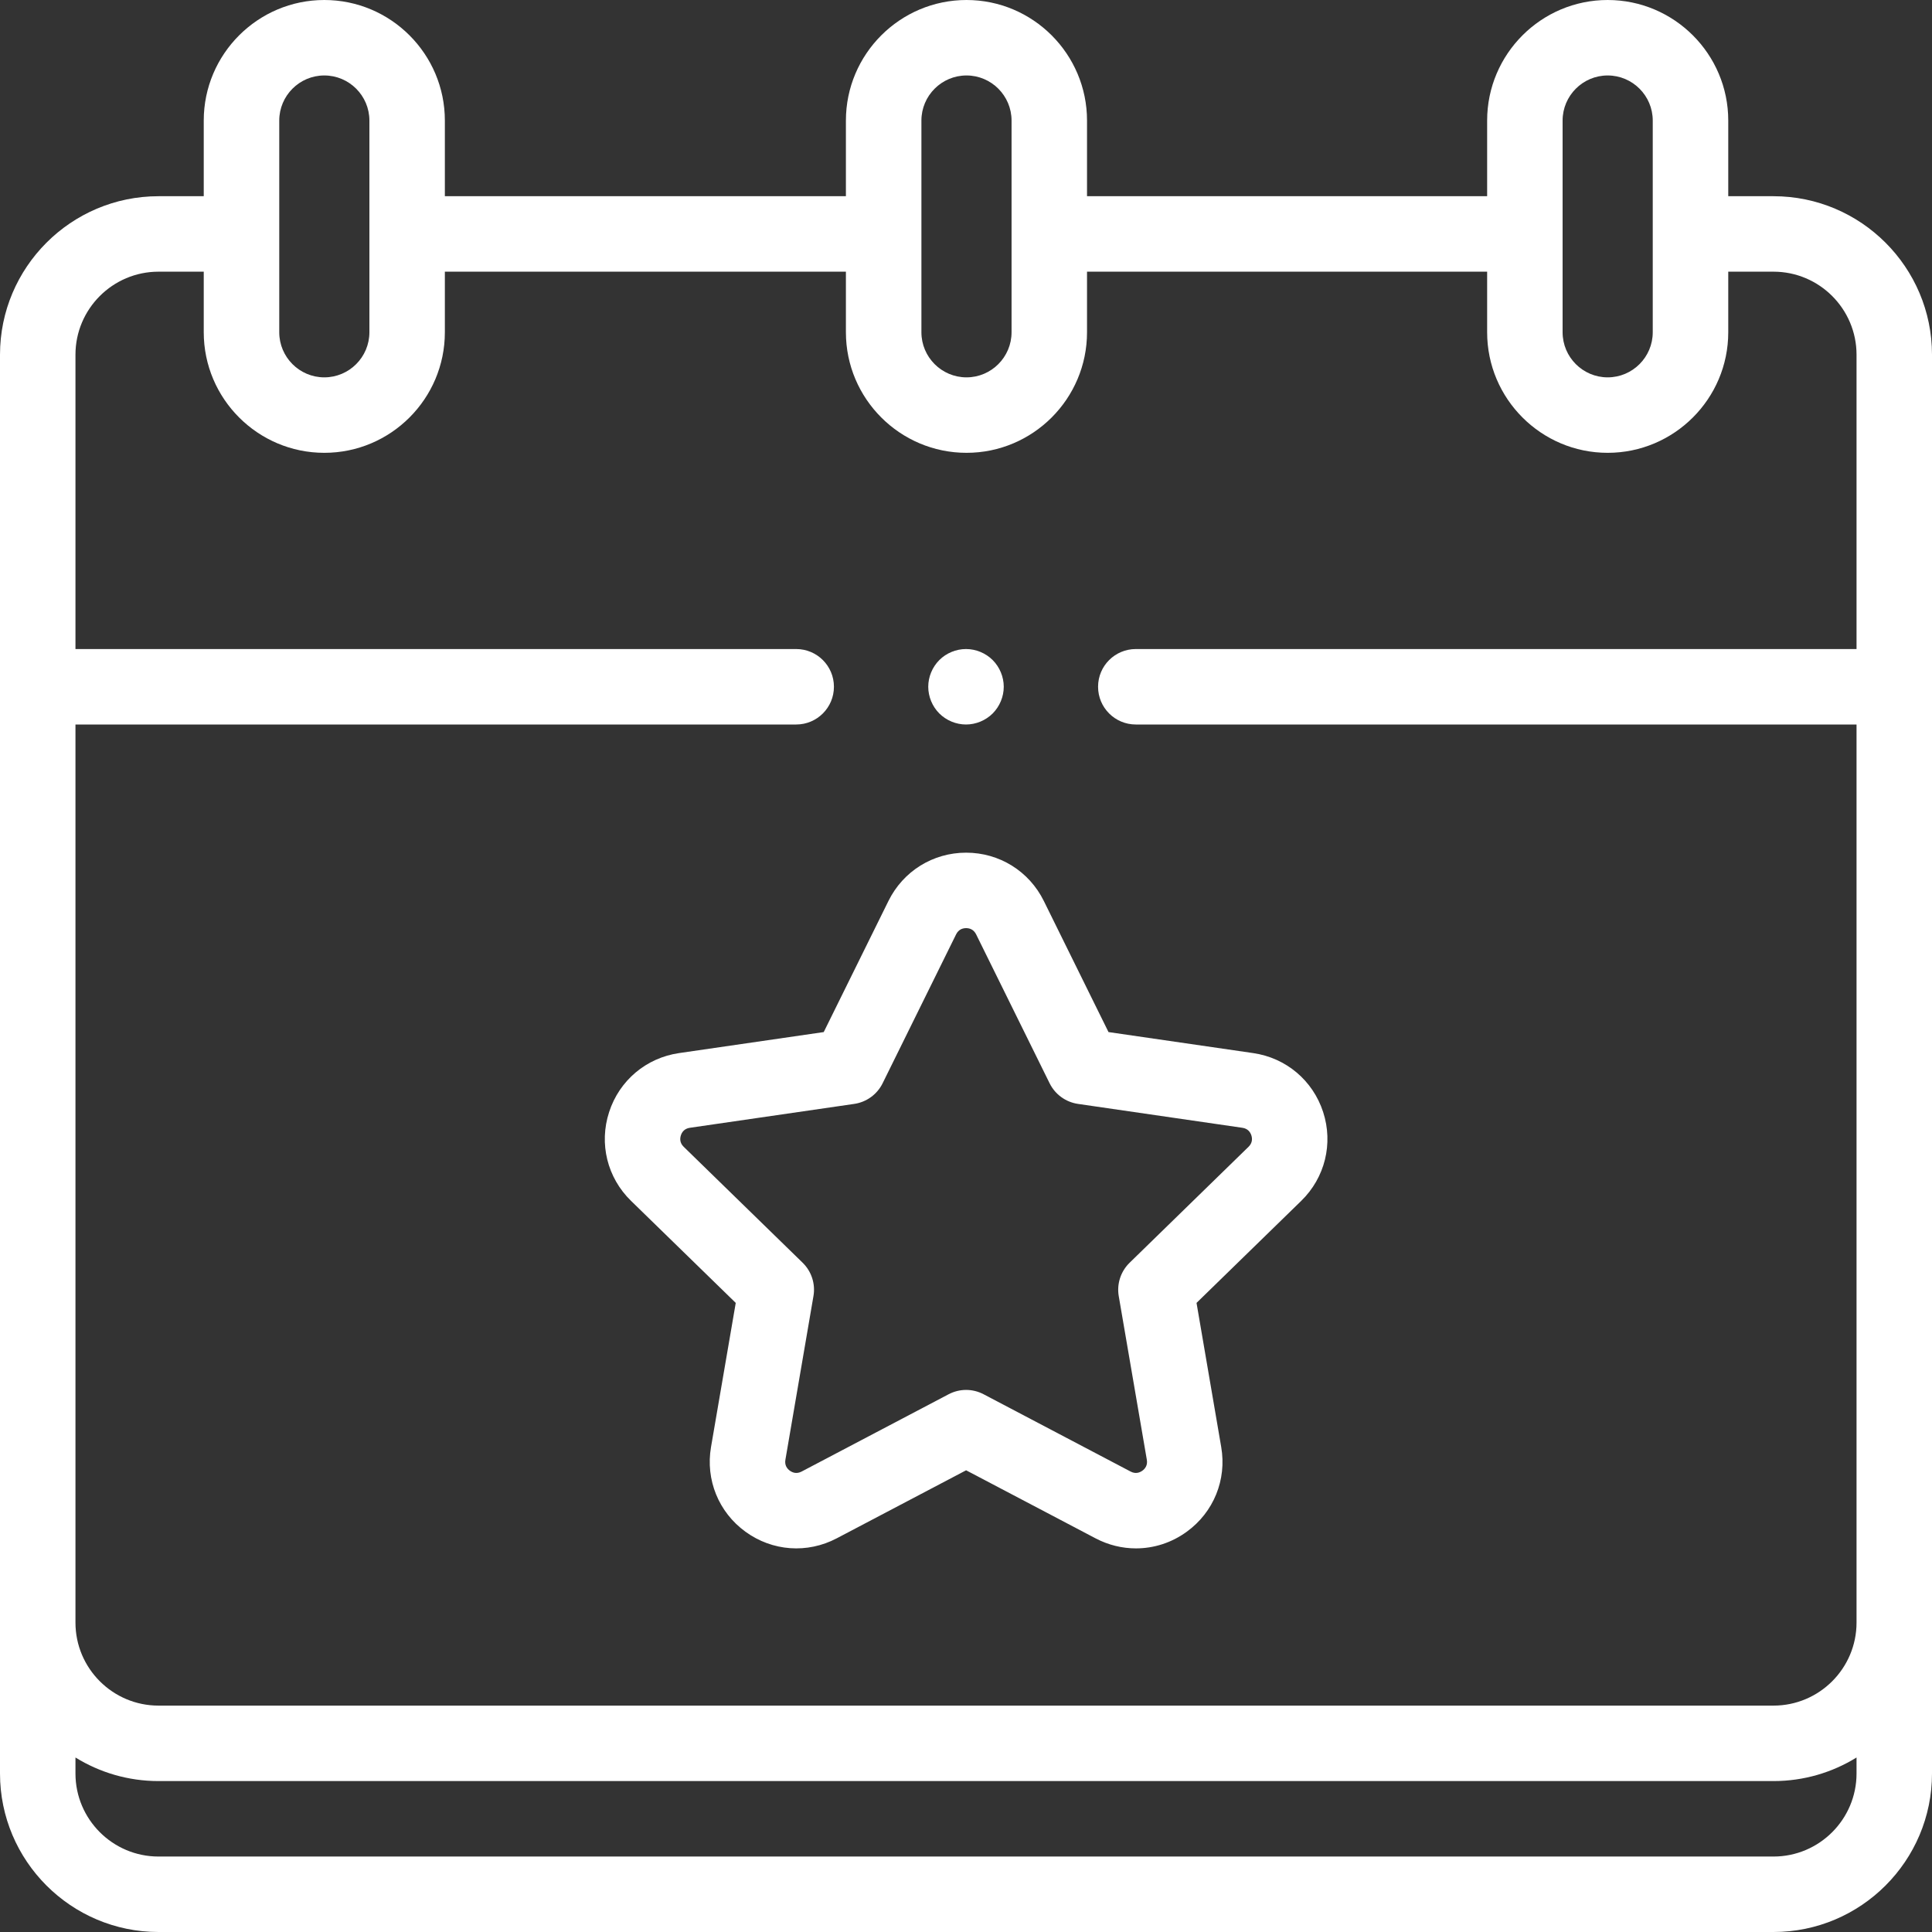
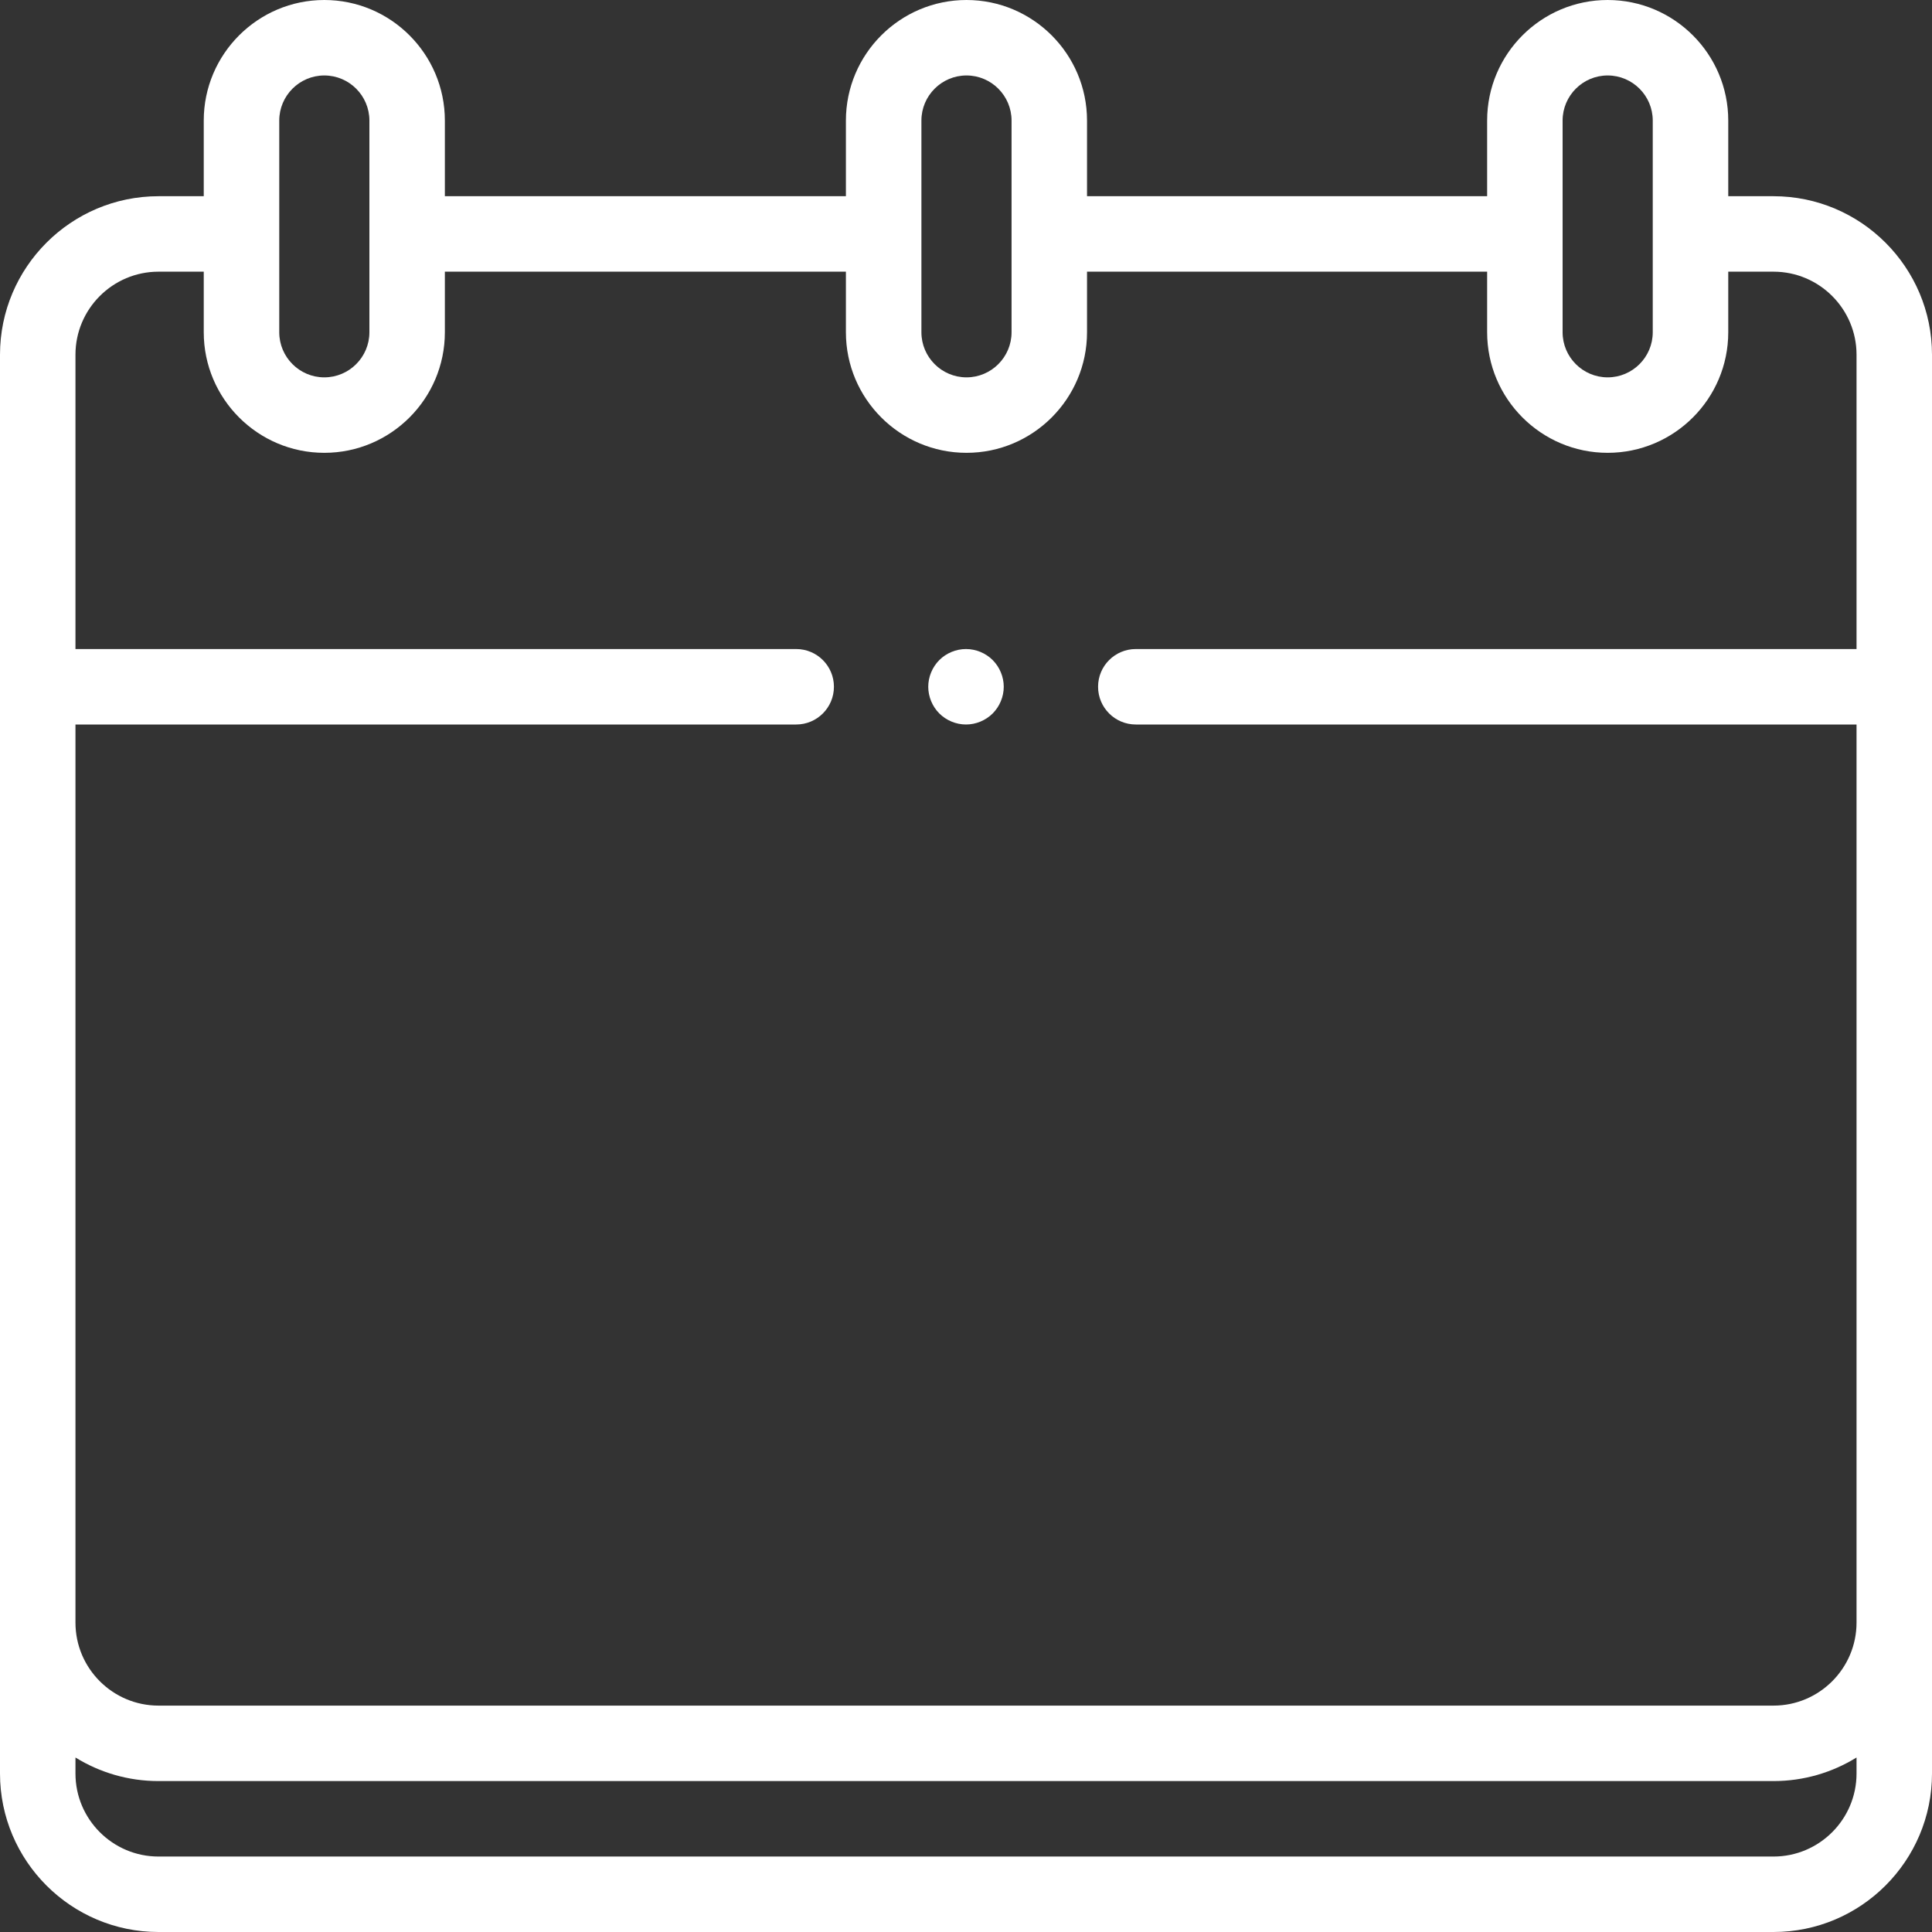
<svg xmlns="http://www.w3.org/2000/svg" width="50" height="50" viewBox="0 0 50 50" fill="none">
  <rect x="0" y="0" width="50" height="50" fill="#333333" stroke="none" />
  <g clip-path="url(#clip0_1_11493)">
    <path d="M45.898 5.078H44.727V3.12C44.727 1.4 43.327 0 41.606 0C39.886 0 38.487 1.4 38.487 3.12V5.078H28.132V3.12C28.132 1.4 26.733 0 25.013 0C23.292 0 21.892 1.4 21.892 3.12V5.078H11.513V3.12C11.513 1.4 10.114 0 8.393 0C6.673 0 5.273 1.4 5.273 3.12V5.078H4.102C1.84 5.078 0 6.918 0 9.18V45.898C0 48.16 1.84 50 4.102 50H45.898C48.16 50 50 48.16 50 45.898V9.18C50 6.918 48.16 5.078 45.898 5.078ZM40.44 3.12C40.44 2.477 40.963 1.953 41.606 1.953C42.25 1.953 42.773 2.477 42.773 3.12V8.599C42.773 9.242 42.25 9.766 41.606 9.766C40.963 9.766 40.44 9.242 40.44 8.599V3.12ZM23.846 3.12C23.846 2.477 24.369 1.953 25.013 1.953C25.656 1.953 26.179 2.477 26.179 3.12V8.599C26.179 9.242 25.656 9.766 25.013 9.766C24.369 9.766 23.846 9.242 23.846 8.599V3.12ZM7.227 3.12C7.227 2.477 7.75 1.953 8.393 1.953C9.037 1.953 9.56 2.477 9.56 3.12V8.599C9.56 9.242 9.037 9.766 8.393 9.766C7.75 9.766 7.227 9.242 7.227 8.599V3.12ZM4.102 7.031H5.273V8.599C5.273 10.319 6.673 11.719 8.393 11.719C10.114 11.719 11.513 10.319 11.513 8.599V7.031H21.892V8.599C21.892 10.319 23.292 11.719 25.013 11.719C26.733 11.719 28.132 10.319 28.132 8.599V7.031H38.487V8.599C38.487 10.319 39.886 11.719 41.606 11.719C43.327 11.719 44.727 10.319 44.727 8.599V7.031H45.898C47.083 7.031 48.047 7.995 48.047 9.18V16.797H29.395C28.855 16.797 28.418 17.234 28.418 17.773C28.418 18.313 28.855 18.75 29.395 18.75H48.047V41.992C48.047 43.177 47.083 44.141 45.898 44.141H4.102C2.917 44.141 1.953 43.177 1.953 41.992V18.75H20.605C21.145 18.75 21.582 18.313 21.582 17.773C21.582 17.234 21.145 16.797 20.605 16.797H1.953V9.18C1.953 7.995 2.917 7.031 4.102 7.031ZM45.898 48.047H4.102C2.917 48.047 1.953 47.083 1.953 45.898V45.484C2.578 45.87 3.314 46.094 4.102 46.094H45.898C46.686 46.094 47.422 45.87 48.047 45.484V45.898C48.047 47.083 47.083 48.047 45.898 48.047Z" fill="white" />
    <path d="M25 18.75C25.257 18.75 25.509 18.645 25.691 18.464C25.872 18.282 25.977 18.03 25.977 17.773C25.977 17.517 25.872 17.265 25.691 17.083C25.509 16.901 25.257 16.797 25 16.797C24.743 16.797 24.491 16.901 24.309 17.083C24.128 17.265 24.023 17.517 24.023 17.773C24.023 18.03 24.128 18.282 24.309 18.464C24.491 18.645 24.743 18.75 25 18.75Z" fill="white" />
-     <path d="M17.573 27.254C16.723 27.378 16.029 27.962 15.764 28.78C15.498 29.597 15.715 30.478 16.331 31.078L19.041 33.719L18.401 37.449C18.256 38.296 18.597 39.136 19.293 39.641C19.988 40.147 20.893 40.212 21.654 39.812L25.003 38.051L28.353 39.812C28.684 39.986 29.041 40.072 29.398 40.072C29.861 40.072 30.321 39.927 30.713 39.641C31.409 39.136 31.751 38.296 31.605 37.449L30.966 33.719L33.676 31.078C34.291 30.478 34.508 29.597 34.243 28.78C33.977 27.962 33.284 27.378 32.433 27.254L28.688 26.71L27.014 23.317C26.633 22.546 25.863 22.067 25.003 22.067C24.144 22.067 23.374 22.546 22.993 23.317L21.318 26.71L17.573 27.254ZM22.842 28.035L24.744 24.181C24.81 24.048 24.921 24.02 25.003 24.02C25.085 24.02 25.196 24.048 25.262 24.181L27.164 28.035C27.306 28.323 27.581 28.523 27.899 28.569L32.152 29.187C32.298 29.208 32.36 29.305 32.385 29.383C32.41 29.461 32.418 29.576 32.312 29.679L29.235 32.679C29.004 32.904 28.899 33.227 28.953 33.543L29.68 37.779C29.705 37.925 29.631 38.013 29.565 38.061C29.499 38.109 29.392 38.153 29.261 38.084L25.457 36.084C25.315 36.009 25.159 35.971 25.003 35.971C24.847 35.971 24.691 36.009 24.549 36.084L20.745 38.084C20.613 38.153 20.507 38.109 20.441 38.061C20.375 38.013 20.301 37.925 20.326 37.779L21.052 33.543C21.107 33.227 21.002 32.904 20.772 32.679L17.694 29.679C17.588 29.576 17.596 29.461 17.621 29.383C17.646 29.305 17.707 29.208 17.854 29.187L22.107 28.569C22.425 28.523 22.7 28.323 22.842 28.035Z" fill="white" />
  </g>
  <defs>
    <clipPath id="clip0_1_11493">
      <rect width="50" height="50" fill="white" />
    </clipPath>
  </defs>
</svg>